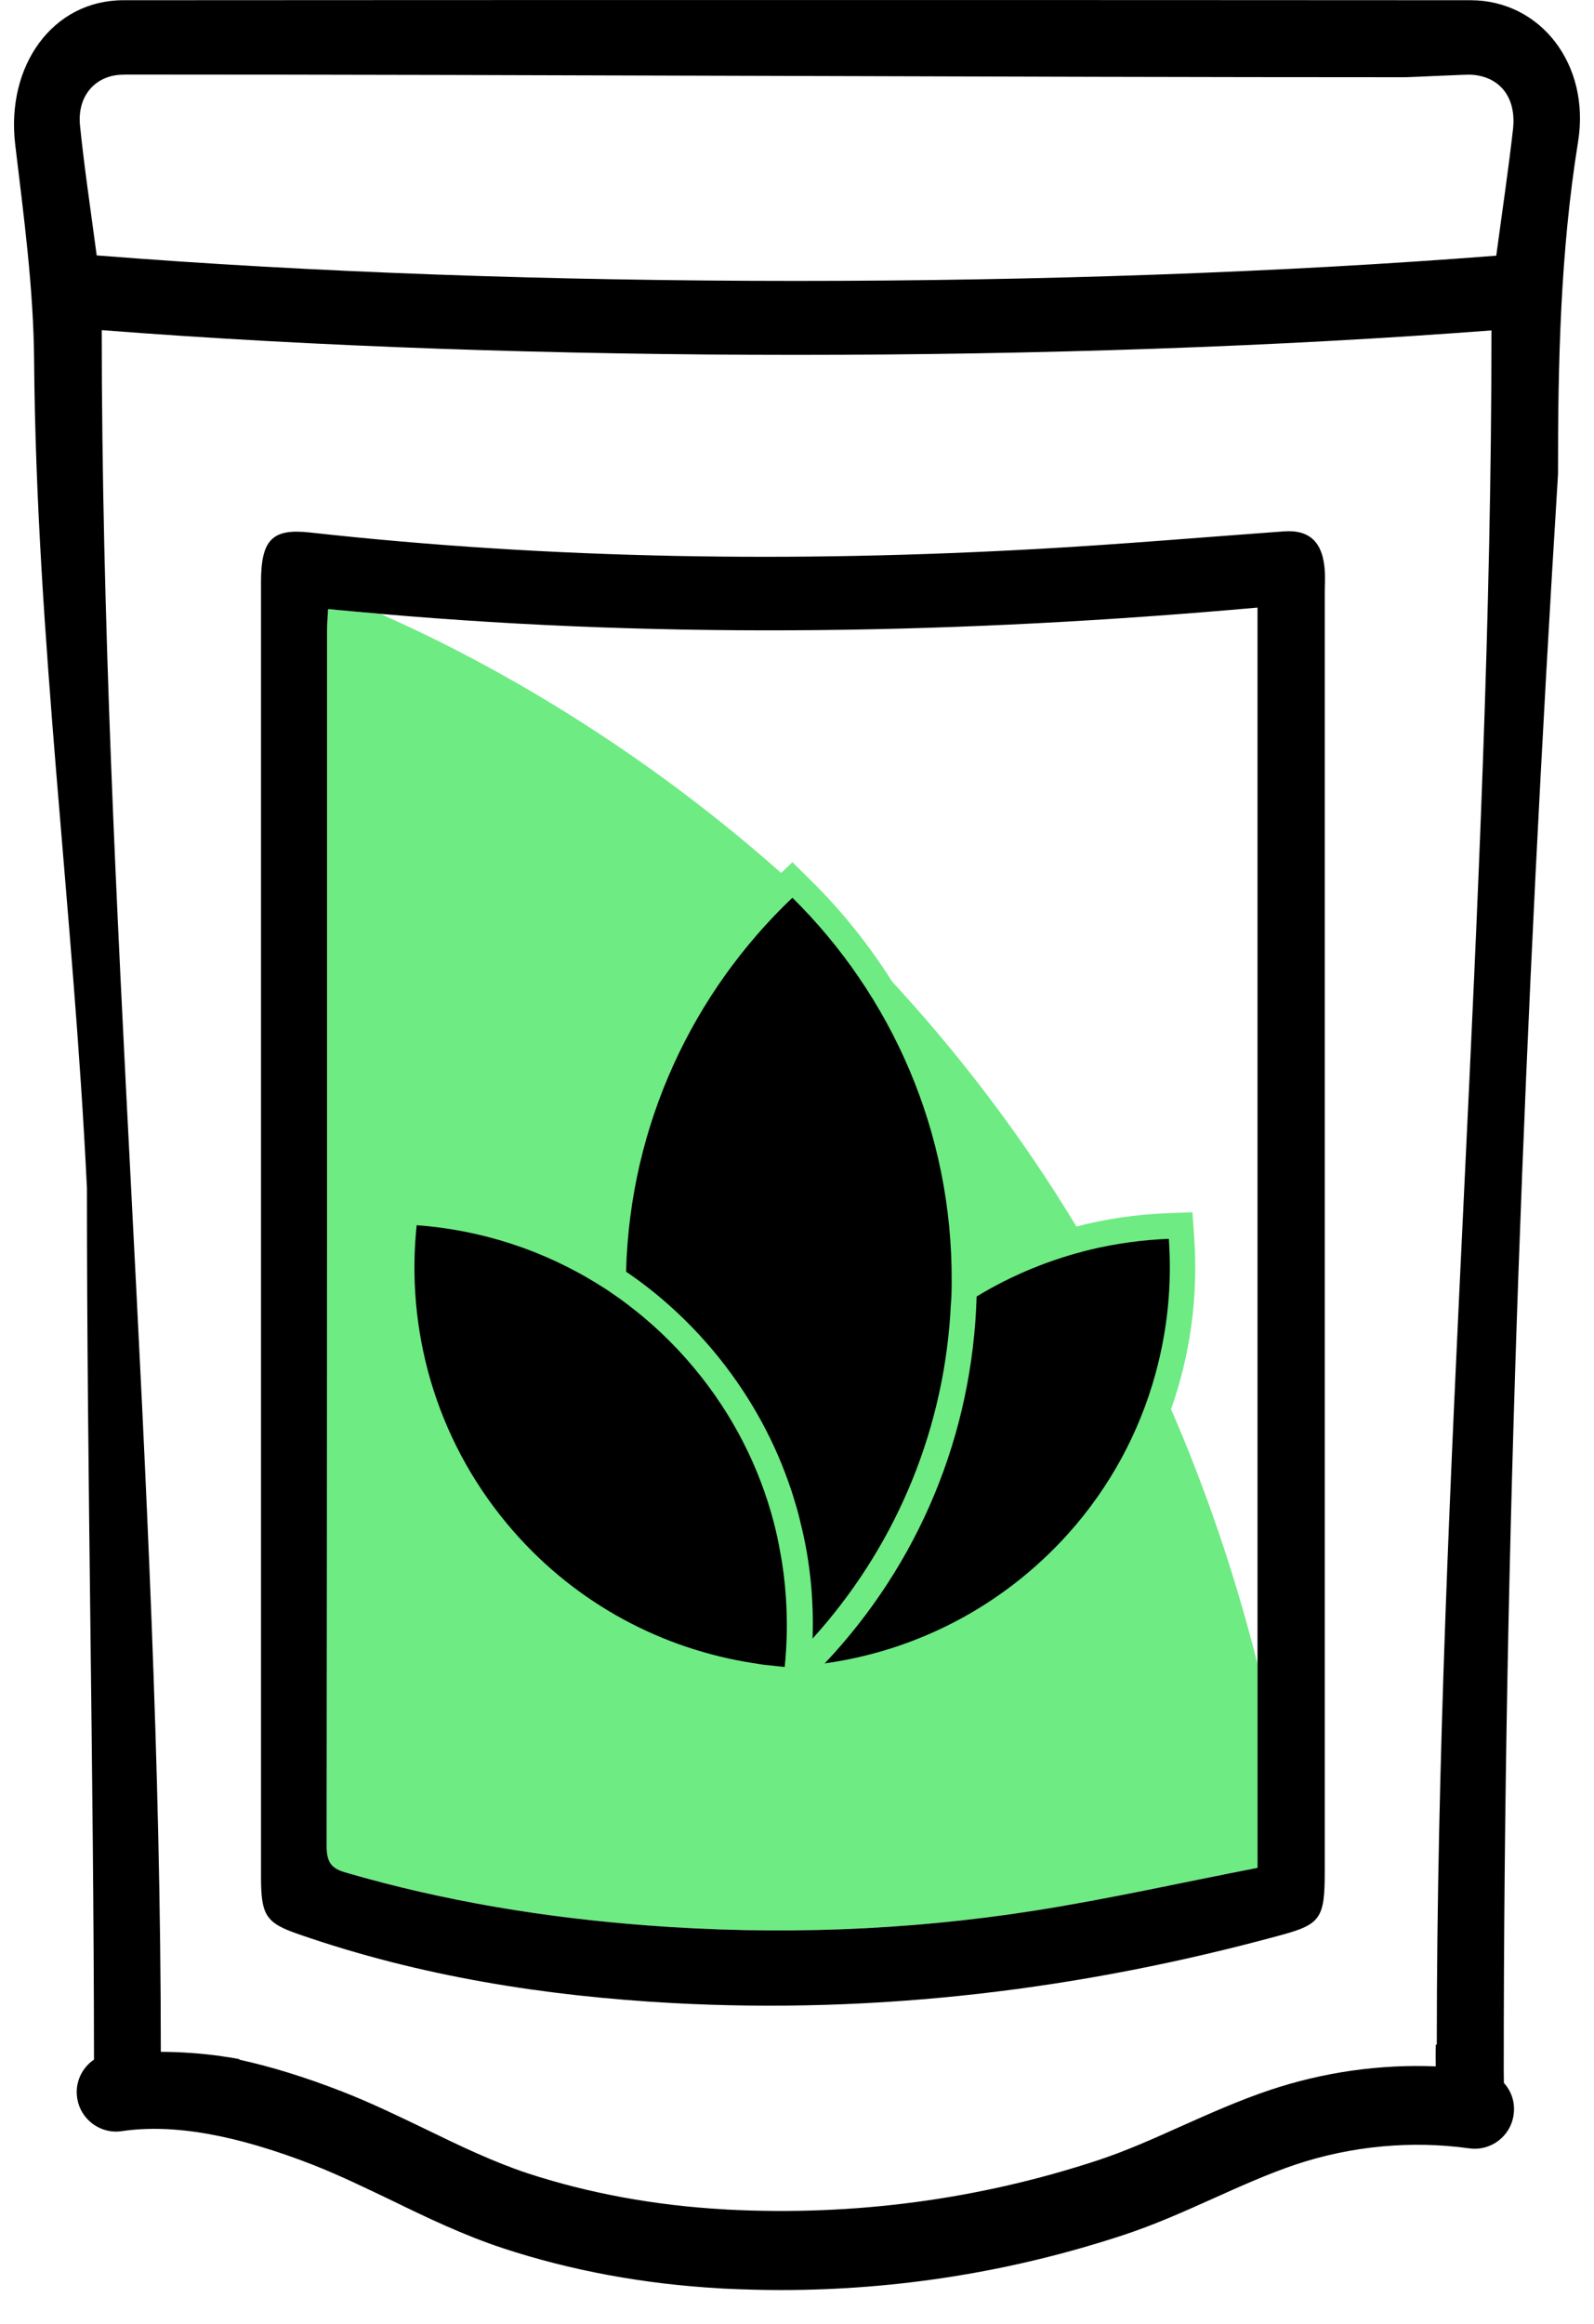
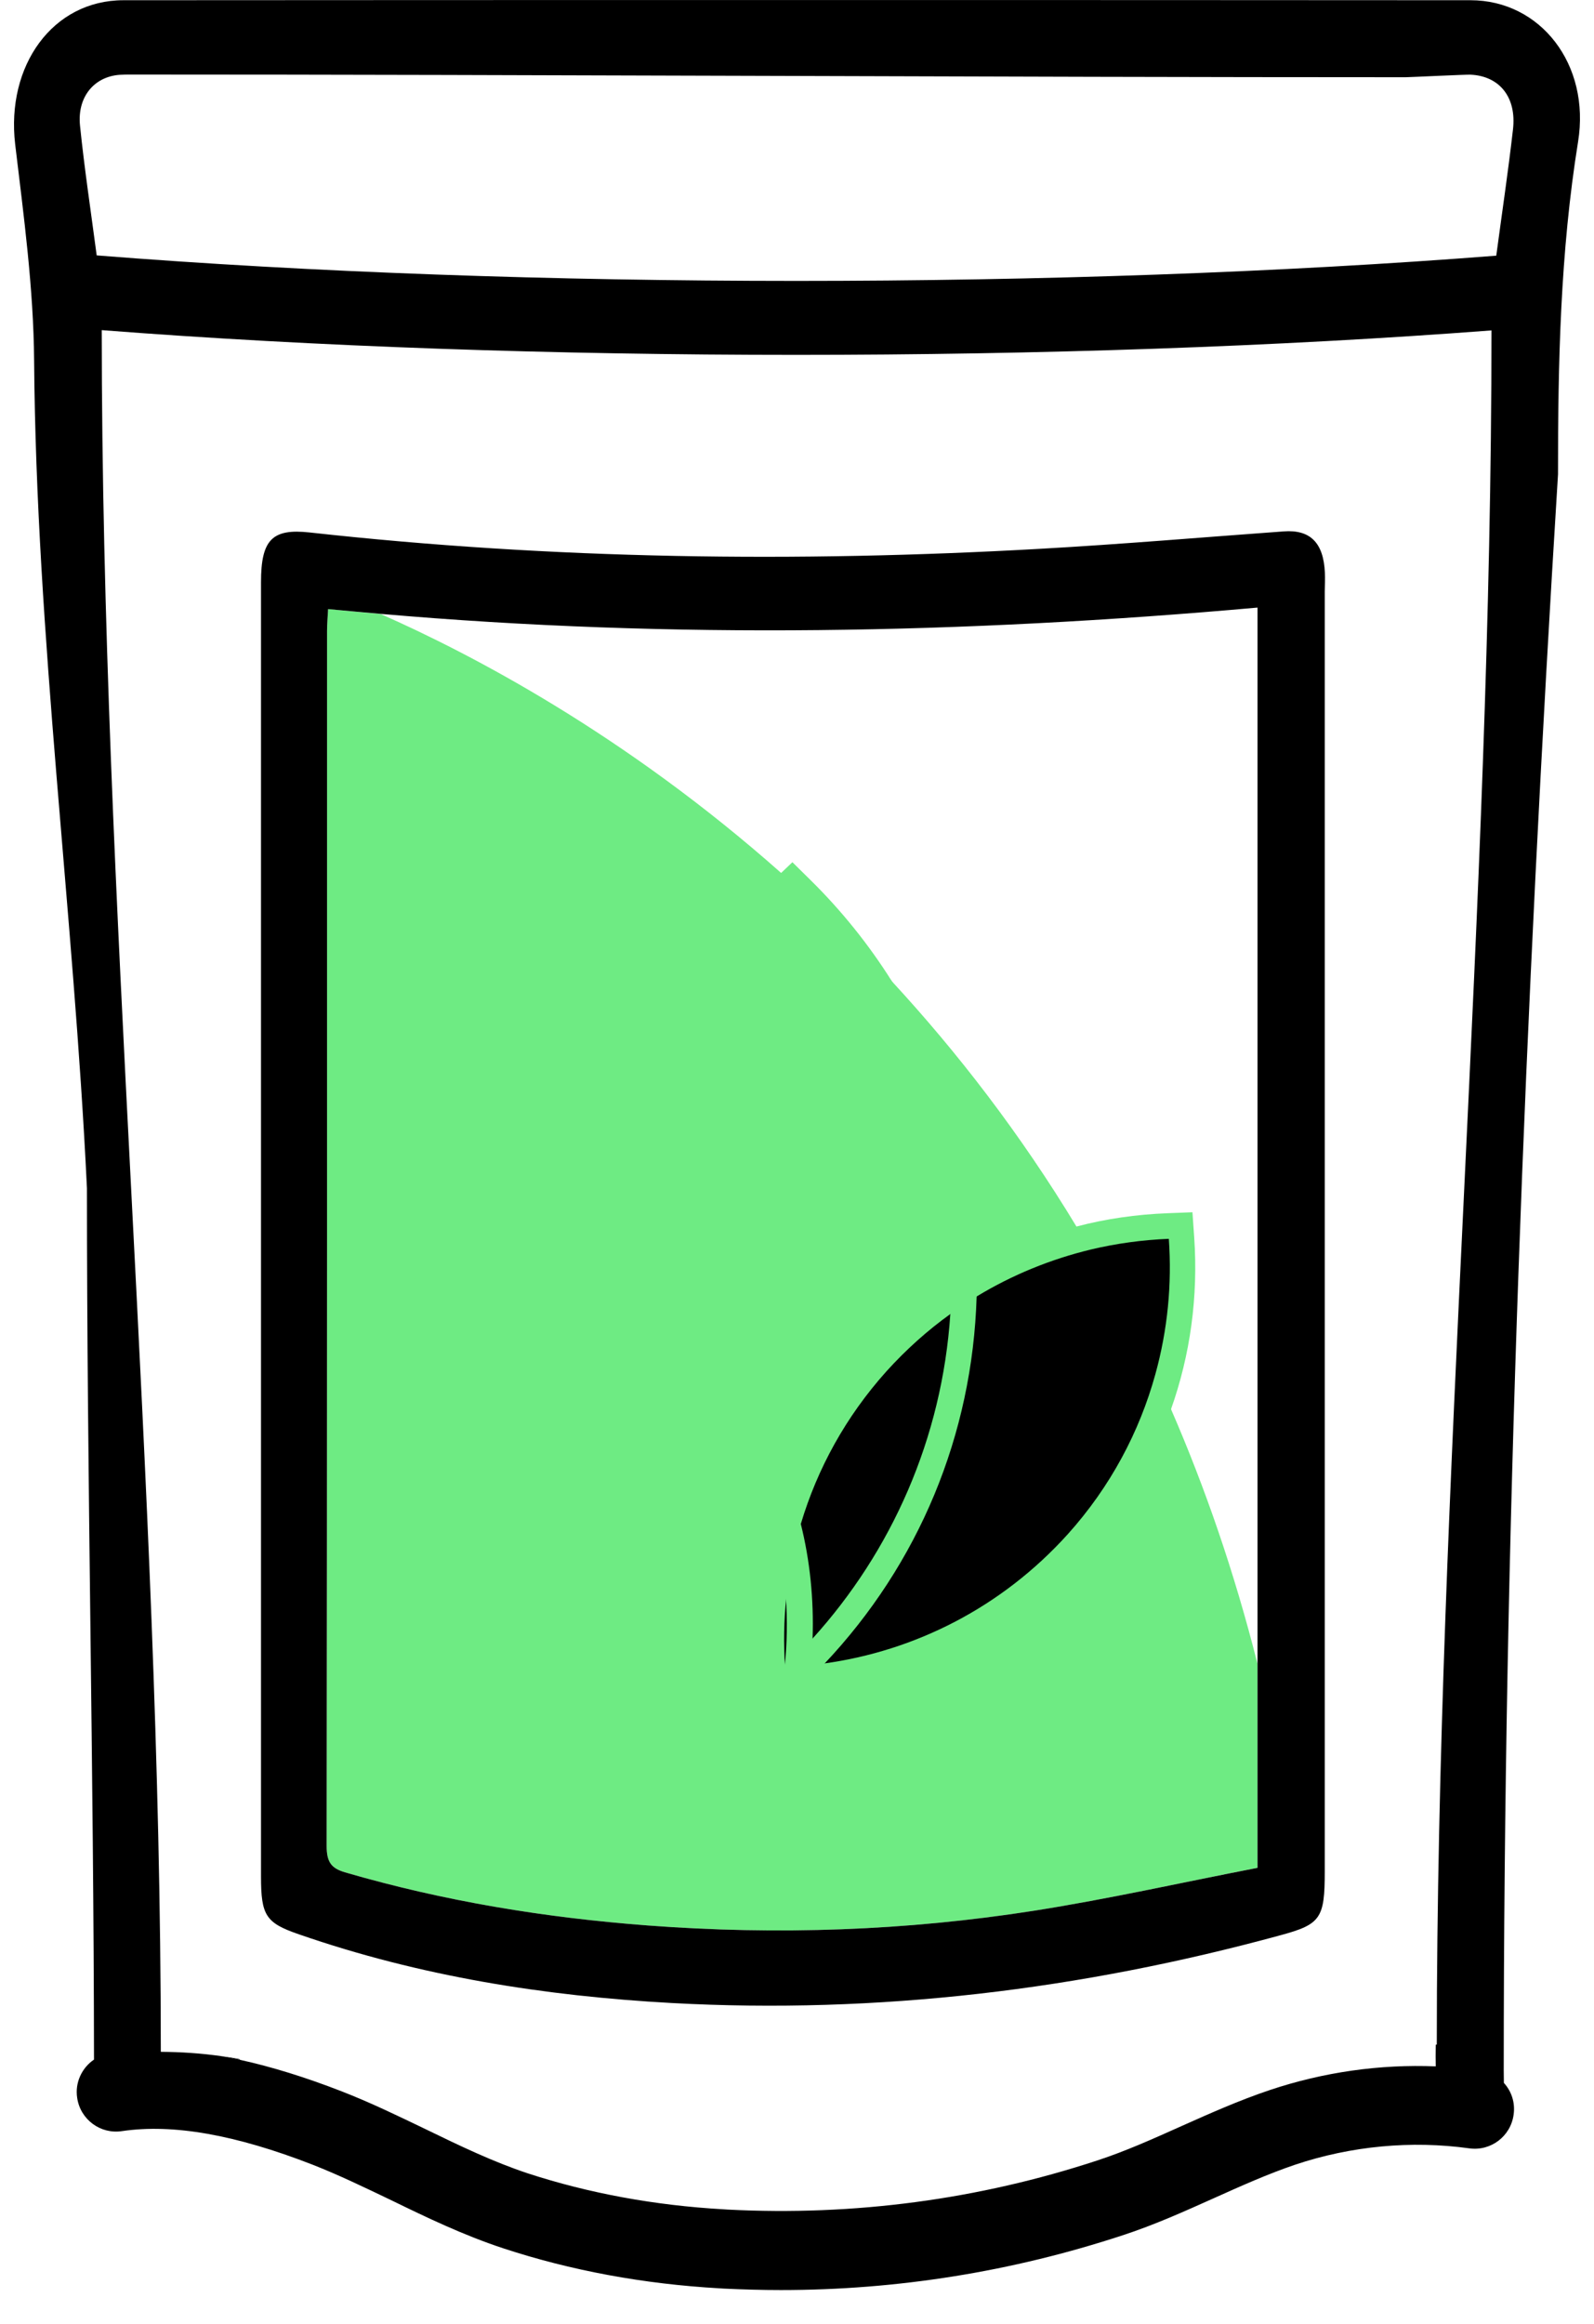
<svg xmlns="http://www.w3.org/2000/svg" fill="none" viewBox="0 0 35 51" height="51" width="35">
  <path fill="#6EEB83" d="M27.612 36.518V40.99C25.98 41.307 24.352 41.673 22.715 41.931C19.897 42.373 17.062 42.469 14.224 42.256C11.975 42.086 9.758 41.726 7.576 41.09C7.277 41.002 7.172 40.87 7.172 40.507C7.184 31.618 7.181 22.73 7.181 13.841C7.181 13.691 7.195 13.545 7.204 13.366C7.588 13.404 7.971 13.442 8.355 13.475H8.358C10.35 14.353 13.718 16.113 17.153 19.159C17.224 19.221 17.294 19.285 17.364 19.347C17.59 19.549 17.815 19.757 18.041 19.974C18.556 20.463 19.072 20.984 19.584 21.535C19.584 21.538 19.587 21.538 19.587 21.54C21.013 23.084 22.396 24.867 23.64 26.924C23.69 27.006 23.743 27.09 23.793 27.175C23.84 27.26 23.892 27.345 23.939 27.43C24.443 28.291 24.92 29.202 25.366 30.163C25.427 30.292 25.485 30.421 25.547 30.555C25.603 30.681 25.661 30.81 25.717 30.936C26.458 32.641 27.102 34.497 27.612 36.518Z" />
  <path fill="black" d="M5.256 45.188C5.124 45.161 4.987 45.141 4.852 45.123C4.99 45.147 5.13 45.176 5.271 45.205C5.265 45.199 5.259 45.193 5.256 45.188ZM5.256 45.188C5.124 45.161 4.987 45.141 4.852 45.123C4.99 45.147 5.13 45.176 5.271 45.205C5.265 45.199 5.259 45.193 5.256 45.188Z" />
  <path fill="black" d="M32.289 0.005C23.26 -0.001 11.735 -0.001 2.706 0.005C1.156 0.008 0.131 1.44 0.333 3.165C0.521 4.741 0.737 6.328 0.749 7.913C0.796 13.955 1.619 20.02 1.909 26.077C1.909 32.444 2.058 38.832 2.064 45.199C1.798 45.38 1.642 45.703 1.695 46.042C1.765 46.514 2.205 46.842 2.679 46.769C3.798 46.605 5.166 46.845 6.867 47.507C7.447 47.735 8.004 48.005 8.598 48.289C9.374 48.667 10.177 49.053 11.047 49.34C12.534 49.829 14.134 50.125 15.797 50.219L15.891 50.225C16.313 50.245 16.729 50.257 17.147 50.257C19.704 50.257 22.223 49.853 24.648 49.056C25.348 48.828 26.01 48.529 26.651 48.242C27.263 47.967 27.84 47.709 28.435 47.507C29.668 47.094 30.992 46.971 32.26 47.147C32.734 47.214 33.171 46.883 33.235 46.408C33.273 46.145 33.188 45.893 33.021 45.711C33.021 45.621 33.018 45.53 33.018 45.442C33.018 33.782 33.478 22.199 34.21 10.408C34.208 7.962 34.26 5.531 34.65 3.112C34.925 1.414 33.824 0.005 32.289 0.005ZM31.548 44.868C31.542 44.871 31.531 44.874 31.525 44.874C31.522 45.053 31.522 45.217 31.525 45.348C30.3 45.298 29.059 45.474 27.884 45.867C27.205 46.095 26.563 46.382 25.94 46.66C25.313 46.941 24.718 47.208 24.103 47.41C21.488 48.271 18.752 48.634 15.979 48.491L15.888 48.485C14.377 48.4 12.927 48.133 11.583 47.694C10.827 47.442 10.107 47.097 9.348 46.728C8.751 46.441 8.136 46.142 7.494 45.893C6.703 45.586 5.965 45.357 5.271 45.205C5.131 45.175 4.99 45.146 4.852 45.123C4.419 45.061 3.977 45.032 3.531 45.029V44.991C3.529 32.429 2.234 19.841 2.234 7.245C11.565 7.971 23.389 7.965 32.749 7.251C32.749 19.859 31.548 32.453 31.548 44.868ZM33.221 2.84C33.118 3.745 32.983 4.65 32.854 5.611C23.421 6.349 11.539 6.352 2.123 5.605C1.994 4.629 1.853 3.695 1.757 2.758C1.692 2.128 2.067 1.683 2.626 1.642C2.717 1.636 2.808 1.636 2.899 1.636C11.788 1.636 21.974 1.695 30.863 1.695C30.939 1.695 32.216 1.633 32.289 1.639C32.925 1.668 33.303 2.134 33.221 2.84Z" />
  <path fill="black" d="M29.091 12.57C29.062 11.911 28.769 11.618 28.186 11.662C26.411 11.791 24.634 11.943 22.856 12.043C17.496 12.347 12.142 12.277 6.797 11.685C5.977 11.595 5.731 11.844 5.731 12.778V41.181C5.731 42.039 5.837 42.2 6.56 42.449C9.228 43.375 11.972 43.805 14.752 43.958C19.274 44.204 23.732 43.668 28.128 42.467C29 42.23 29.088 42.095 29.088 41.076V12.977C29.091 12.839 29.097 12.705 29.091 12.57ZM8.358 13.472C14.781 14.031 21.18 13.908 27.612 13.334V40.991C25.981 41.307 24.352 41.673 22.715 41.931C19.898 42.373 17.063 42.47 14.225 42.256C11.975 42.086 9.758 41.726 7.576 41.09C7.278 41.002 7.172 40.871 7.172 40.508C7.184 31.619 7.181 22.73 7.181 13.841C7.181 13.692 7.196 13.545 7.204 13.367C7.591 13.402 7.975 13.44 8.358 13.472Z" />
  <path fill="black" d="M16.954 36.6C16.781 34.128 17.596 31.753 19.247 29.911C20.899 28.069 23.172 27.002 25.65 26.906L25.922 26.894L25.94 27.166C26.113 29.638 25.298 32.014 23.646 33.856C21.995 35.698 19.722 36.764 17.244 36.861L16.972 36.872L16.954 36.6Z" />
  <path fill="#6EEB83" d="M26.221 27.149L26.183 26.604L25.638 26.625C24.956 26.651 24.282 26.747 23.638 26.917C22.87 27.116 22.135 27.409 21.447 27.793C21.353 27.843 21.26 27.898 21.169 27.951C21.075 28.01 20.981 28.068 20.89 28.127C20.214 28.566 19.59 29.099 19.037 29.717C18.287 30.552 17.707 31.492 17.306 32.503C17.25 32.637 17.2 32.775 17.151 32.916C17.095 33.08 17.042 33.243 16.995 33.41C16.767 34.23 16.647 35.086 16.647 35.956C16.647 36.099 16.65 36.24 16.658 36.383C16.658 36.427 16.661 36.471 16.664 36.515C16.664 36.55 16.667 36.579 16.67 36.615L16.682 36.802L16.685 36.822L16.705 37.089L16.711 37.162L17.013 37.151L17.235 37.142H17.256C17.326 37.139 17.399 37.136 17.47 37.133C17.561 37.127 17.651 37.118 17.742 37.112C20.106 36.902 22.261 35.824 23.855 34.046C24.686 33.12 25.307 32.066 25.711 30.93C26.136 29.735 26.312 28.455 26.221 27.149ZM18.099 36.506C18 36.518 17.9 36.53 17.804 36.541C17.757 36.547 17.71 36.55 17.663 36.556C17.613 36.559 17.566 36.562 17.52 36.565C17.426 36.571 17.332 36.577 17.238 36.582C17.203 36.073 17.212 35.56 17.265 35.051C17.3 34.711 17.355 34.371 17.429 34.037C17.473 33.835 17.525 33.63 17.587 33.434C17.947 32.233 18.568 31.094 19.461 30.098C19.895 29.618 20.366 29.196 20.873 28.833C20.967 28.762 21.063 28.698 21.163 28.634C21.257 28.572 21.353 28.511 21.45 28.449C22.232 27.975 23.073 27.635 23.942 27.424C24.508 27.289 25.084 27.21 25.664 27.187C25.735 28.18 25.638 29.184 25.369 30.157C25.02 31.422 24.382 32.629 23.444 33.671C21.992 35.279 20.088 36.231 18.099 36.506Z" />
-   <path fill="black" d="M17.036 36.778C14.696 34.467 13.425 31.386 13.454 28.103C13.487 24.82 14.816 21.762 17.197 19.495L17.394 19.308L17.587 19.498C19.927 21.809 21.198 24.89 21.169 28.173C21.137 31.456 19.807 34.514 17.426 36.781L17.23 36.968L17.036 36.778Z" />
  <path fill="#6EEB83" d="M21.447 27.796C21.4 25.544 20.756 23.394 19.581 21.531C19.078 20.732 18.477 19.982 17.786 19.303L17.399 18.922L17.15 19.159L17.007 19.297C14.699 21.49 13.358 24.41 13.194 27.565C13.188 27.67 13.185 27.779 13.182 27.884C13.179 27.957 13.176 28.03 13.176 28.107V28.215C13.17 31.299 14.292 34.201 16.354 36.474C16.453 36.588 16.559 36.7 16.667 36.808C16.673 36.814 16.679 36.823 16.688 36.828C16.737 36.881 16.79 36.931 16.84 36.984L16.983 37.124L17.016 37.157L17.23 37.367L17.443 37.165L17.47 37.139L17.622 36.995C17.672 36.949 17.724 36.899 17.771 36.849C17.777 36.846 17.783 36.843 17.789 36.831C17.894 36.729 18 36.623 18.099 36.515C20.176 34.319 21.353 31.489 21.444 28.458C21.45 28.367 21.45 28.279 21.45 28.189V28.124C21.453 28.007 21.453 27.899 21.447 27.796ZM20.867 28.83C20.688 31.571 19.573 34.049 17.842 35.959C17.745 36.067 17.645 36.172 17.543 36.275C17.443 36.377 17.341 36.48 17.235 36.58C17.133 36.48 17.036 36.38 16.939 36.275C16.843 36.172 16.746 36.067 16.652 35.962C14.916 33.979 13.835 31.41 13.747 28.596C13.741 28.479 13.741 28.358 13.741 28.241V28.107C13.741 28.039 13.744 27.972 13.747 27.904C13.832 24.674 15.22 21.774 17.399 19.701C19.573 21.848 20.917 24.835 20.896 28.13V28.174C20.896 28.273 20.893 28.373 20.89 28.47C20.879 28.593 20.873 28.713 20.867 28.83Z" />
-   <path fill="black" d="M17.212 36.857C14.74 36.673 12.508 35.525 10.924 33.624C9.339 31.723 8.61 29.322 8.874 26.856L8.903 26.586L9.175 26.607C11.647 26.791 13.879 27.939 15.463 29.84C17.048 31.741 17.777 34.142 17.514 36.608L17.484 36.878L17.212 36.857Z" />
  <path fill="#6EEB83" d="M17.581 33.434C17.543 33.267 17.499 33.1 17.446 32.936C17.405 32.792 17.358 32.649 17.306 32.508C16.942 31.483 16.395 30.526 15.677 29.662C15.106 28.979 14.456 28.387 13.741 27.904C13.651 27.843 13.557 27.784 13.466 27.726C13.375 27.667 13.284 27.611 13.194 27.562C11.99 26.862 10.631 26.44 9.193 26.329L8.651 26.288L8.593 26.829C8.323 29.372 9.073 31.846 10.707 33.809C12.239 35.642 14.354 36.796 16.708 37.092C16.799 37.104 16.893 37.112 16.983 37.121C17.054 37.127 17.124 37.136 17.194 37.142L17.238 37.145L17.443 37.162L17.736 37.183L17.742 37.112L17.771 36.843L17.774 36.828L17.795 36.641C17.798 36.606 17.801 36.576 17.804 36.541C17.809 36.492 17.812 36.447 17.818 36.398C17.827 36.254 17.839 36.105 17.842 35.961C17.871 35.1 17.786 34.248 17.581 33.434ZM16.951 36.553C16.901 36.547 16.849 36.544 16.799 36.538C16.755 36.532 16.711 36.527 16.667 36.518C16.565 36.503 16.456 36.486 16.354 36.468C14.383 36.12 12.52 35.103 11.138 33.446C9.55 31.542 8.909 29.167 9.149 26.888C10.561 26.991 11.949 27.436 13.173 28.209C13.27 28.267 13.361 28.326 13.454 28.393C13.551 28.458 13.645 28.525 13.738 28.596C14.283 29.003 14.787 29.477 15.241 30.022C16.096 31.047 16.676 32.207 16.992 33.416C17.045 33.624 17.092 33.832 17.127 34.04C17.192 34.374 17.233 34.711 17.256 35.05C17.291 35.56 17.282 36.076 17.23 36.582C17.139 36.574 17.045 36.565 16.951 36.553Z" />
</svg>